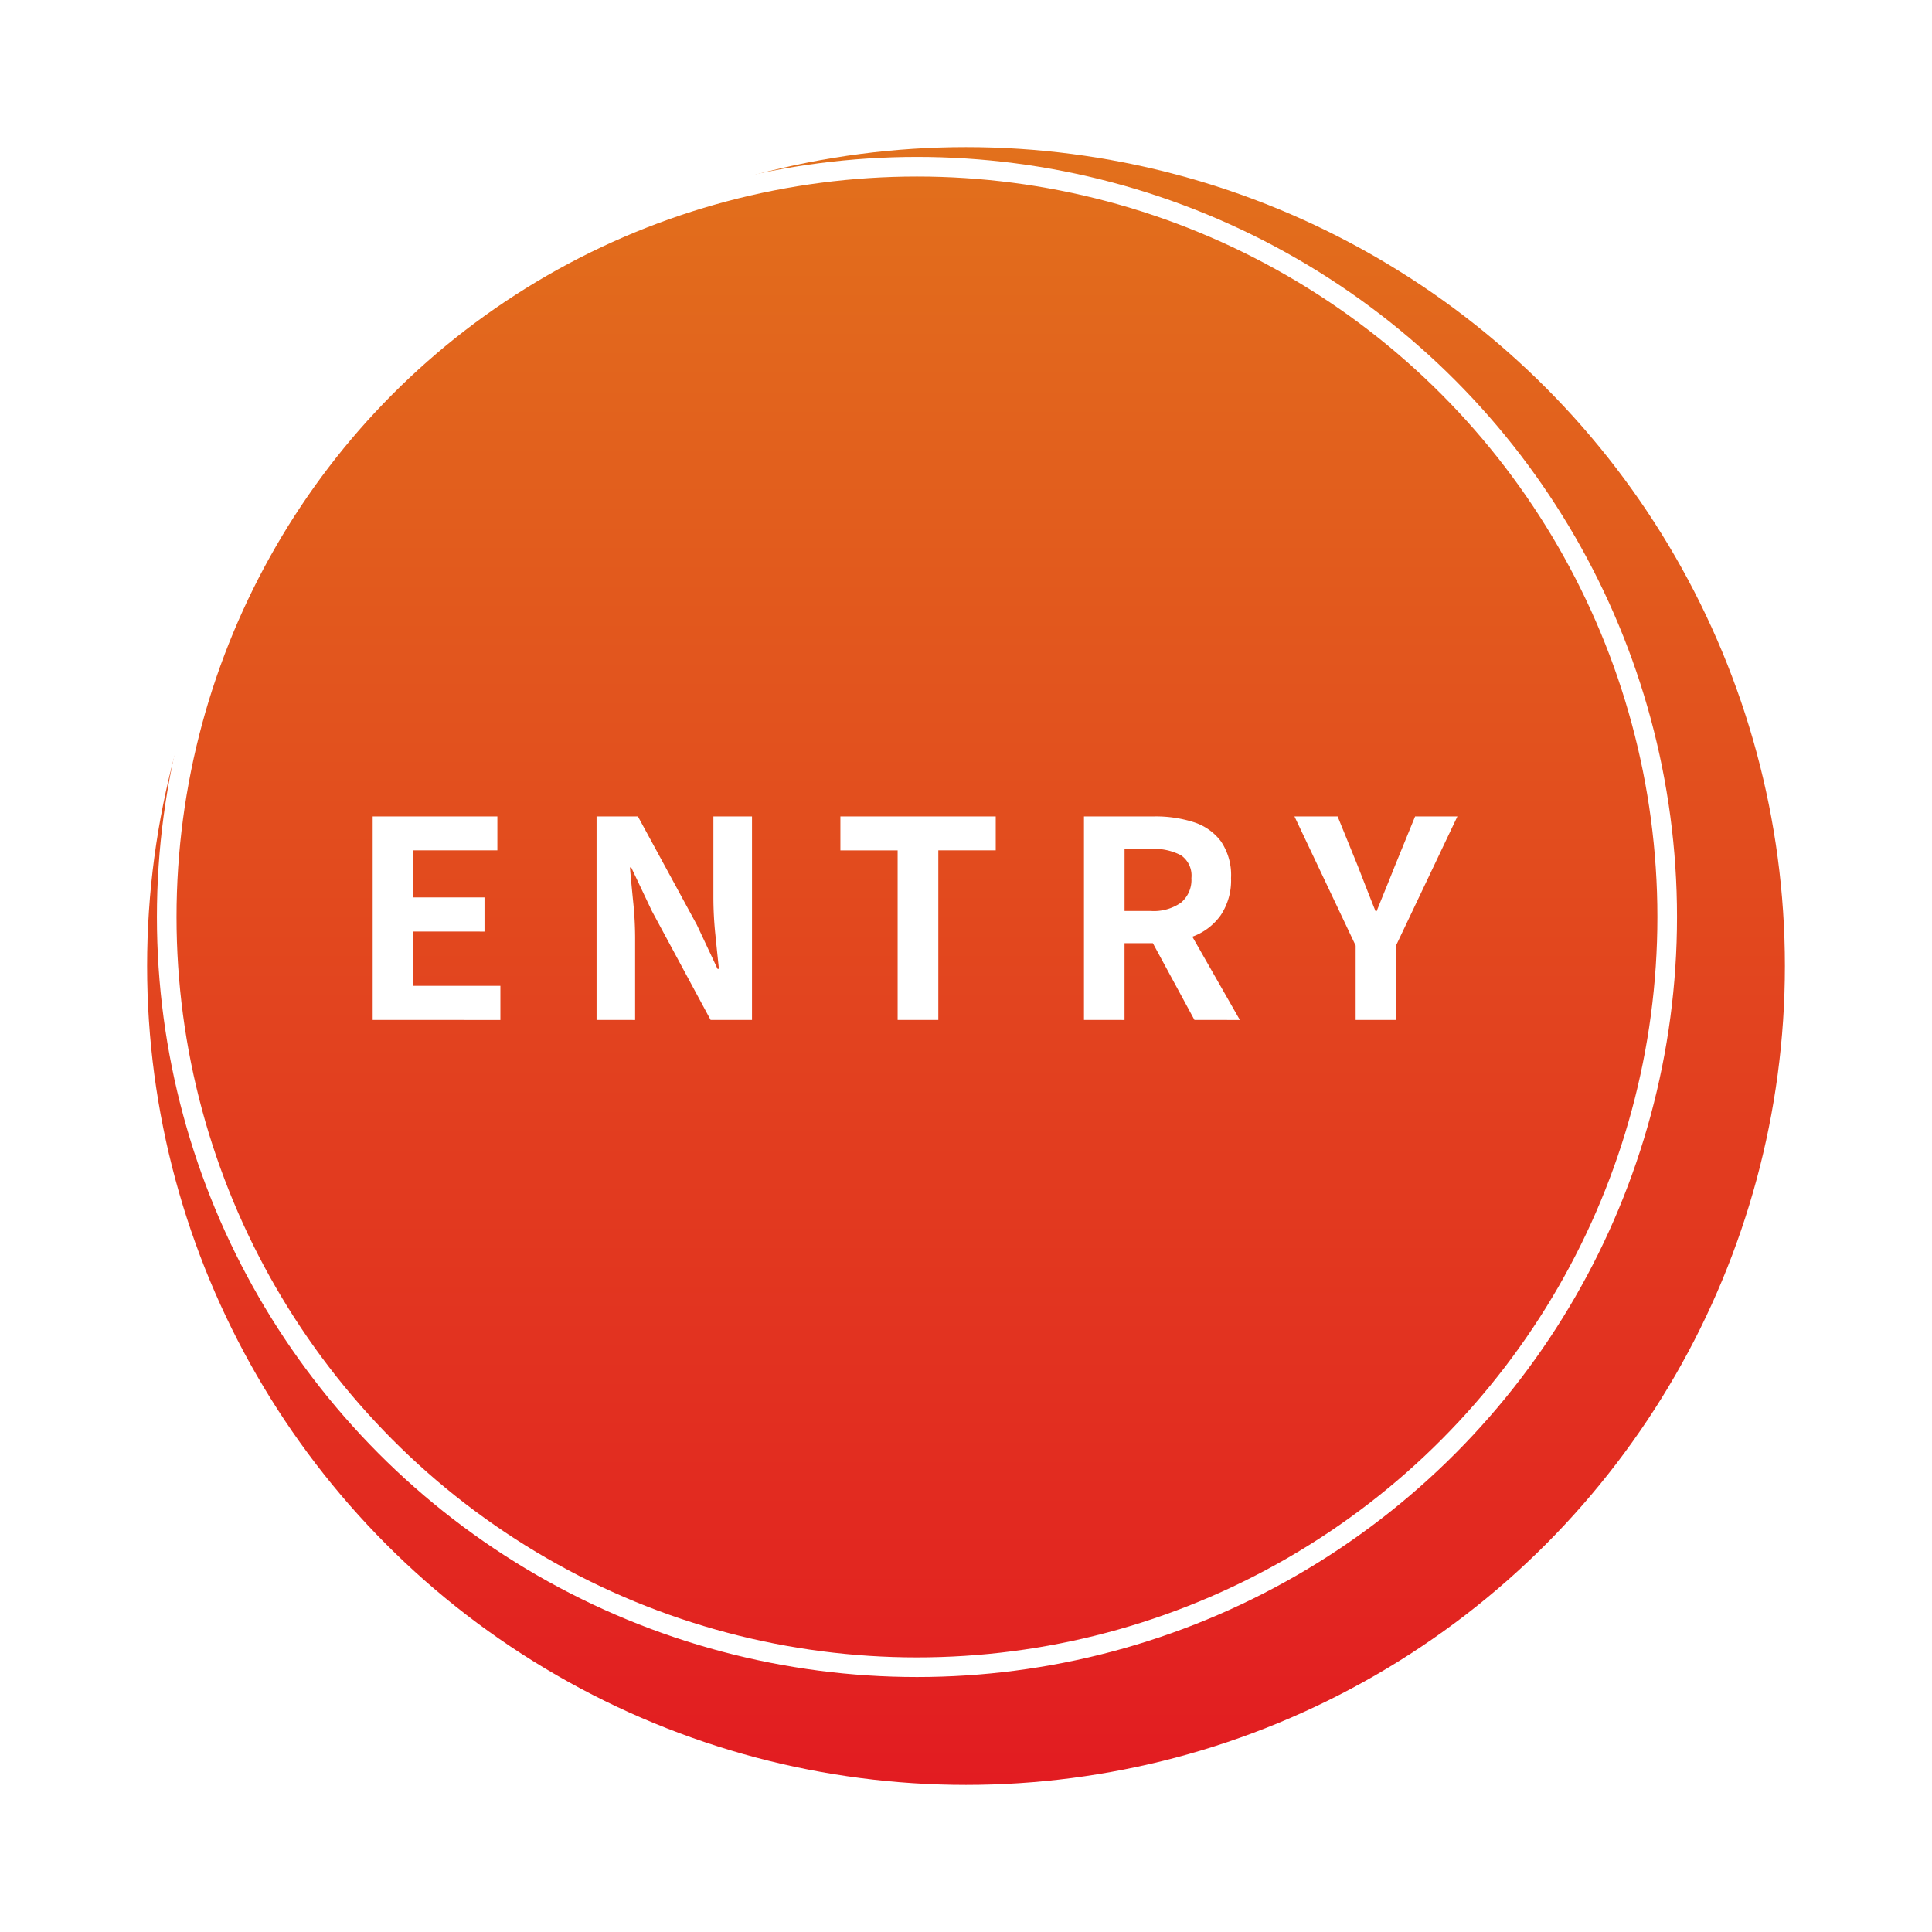
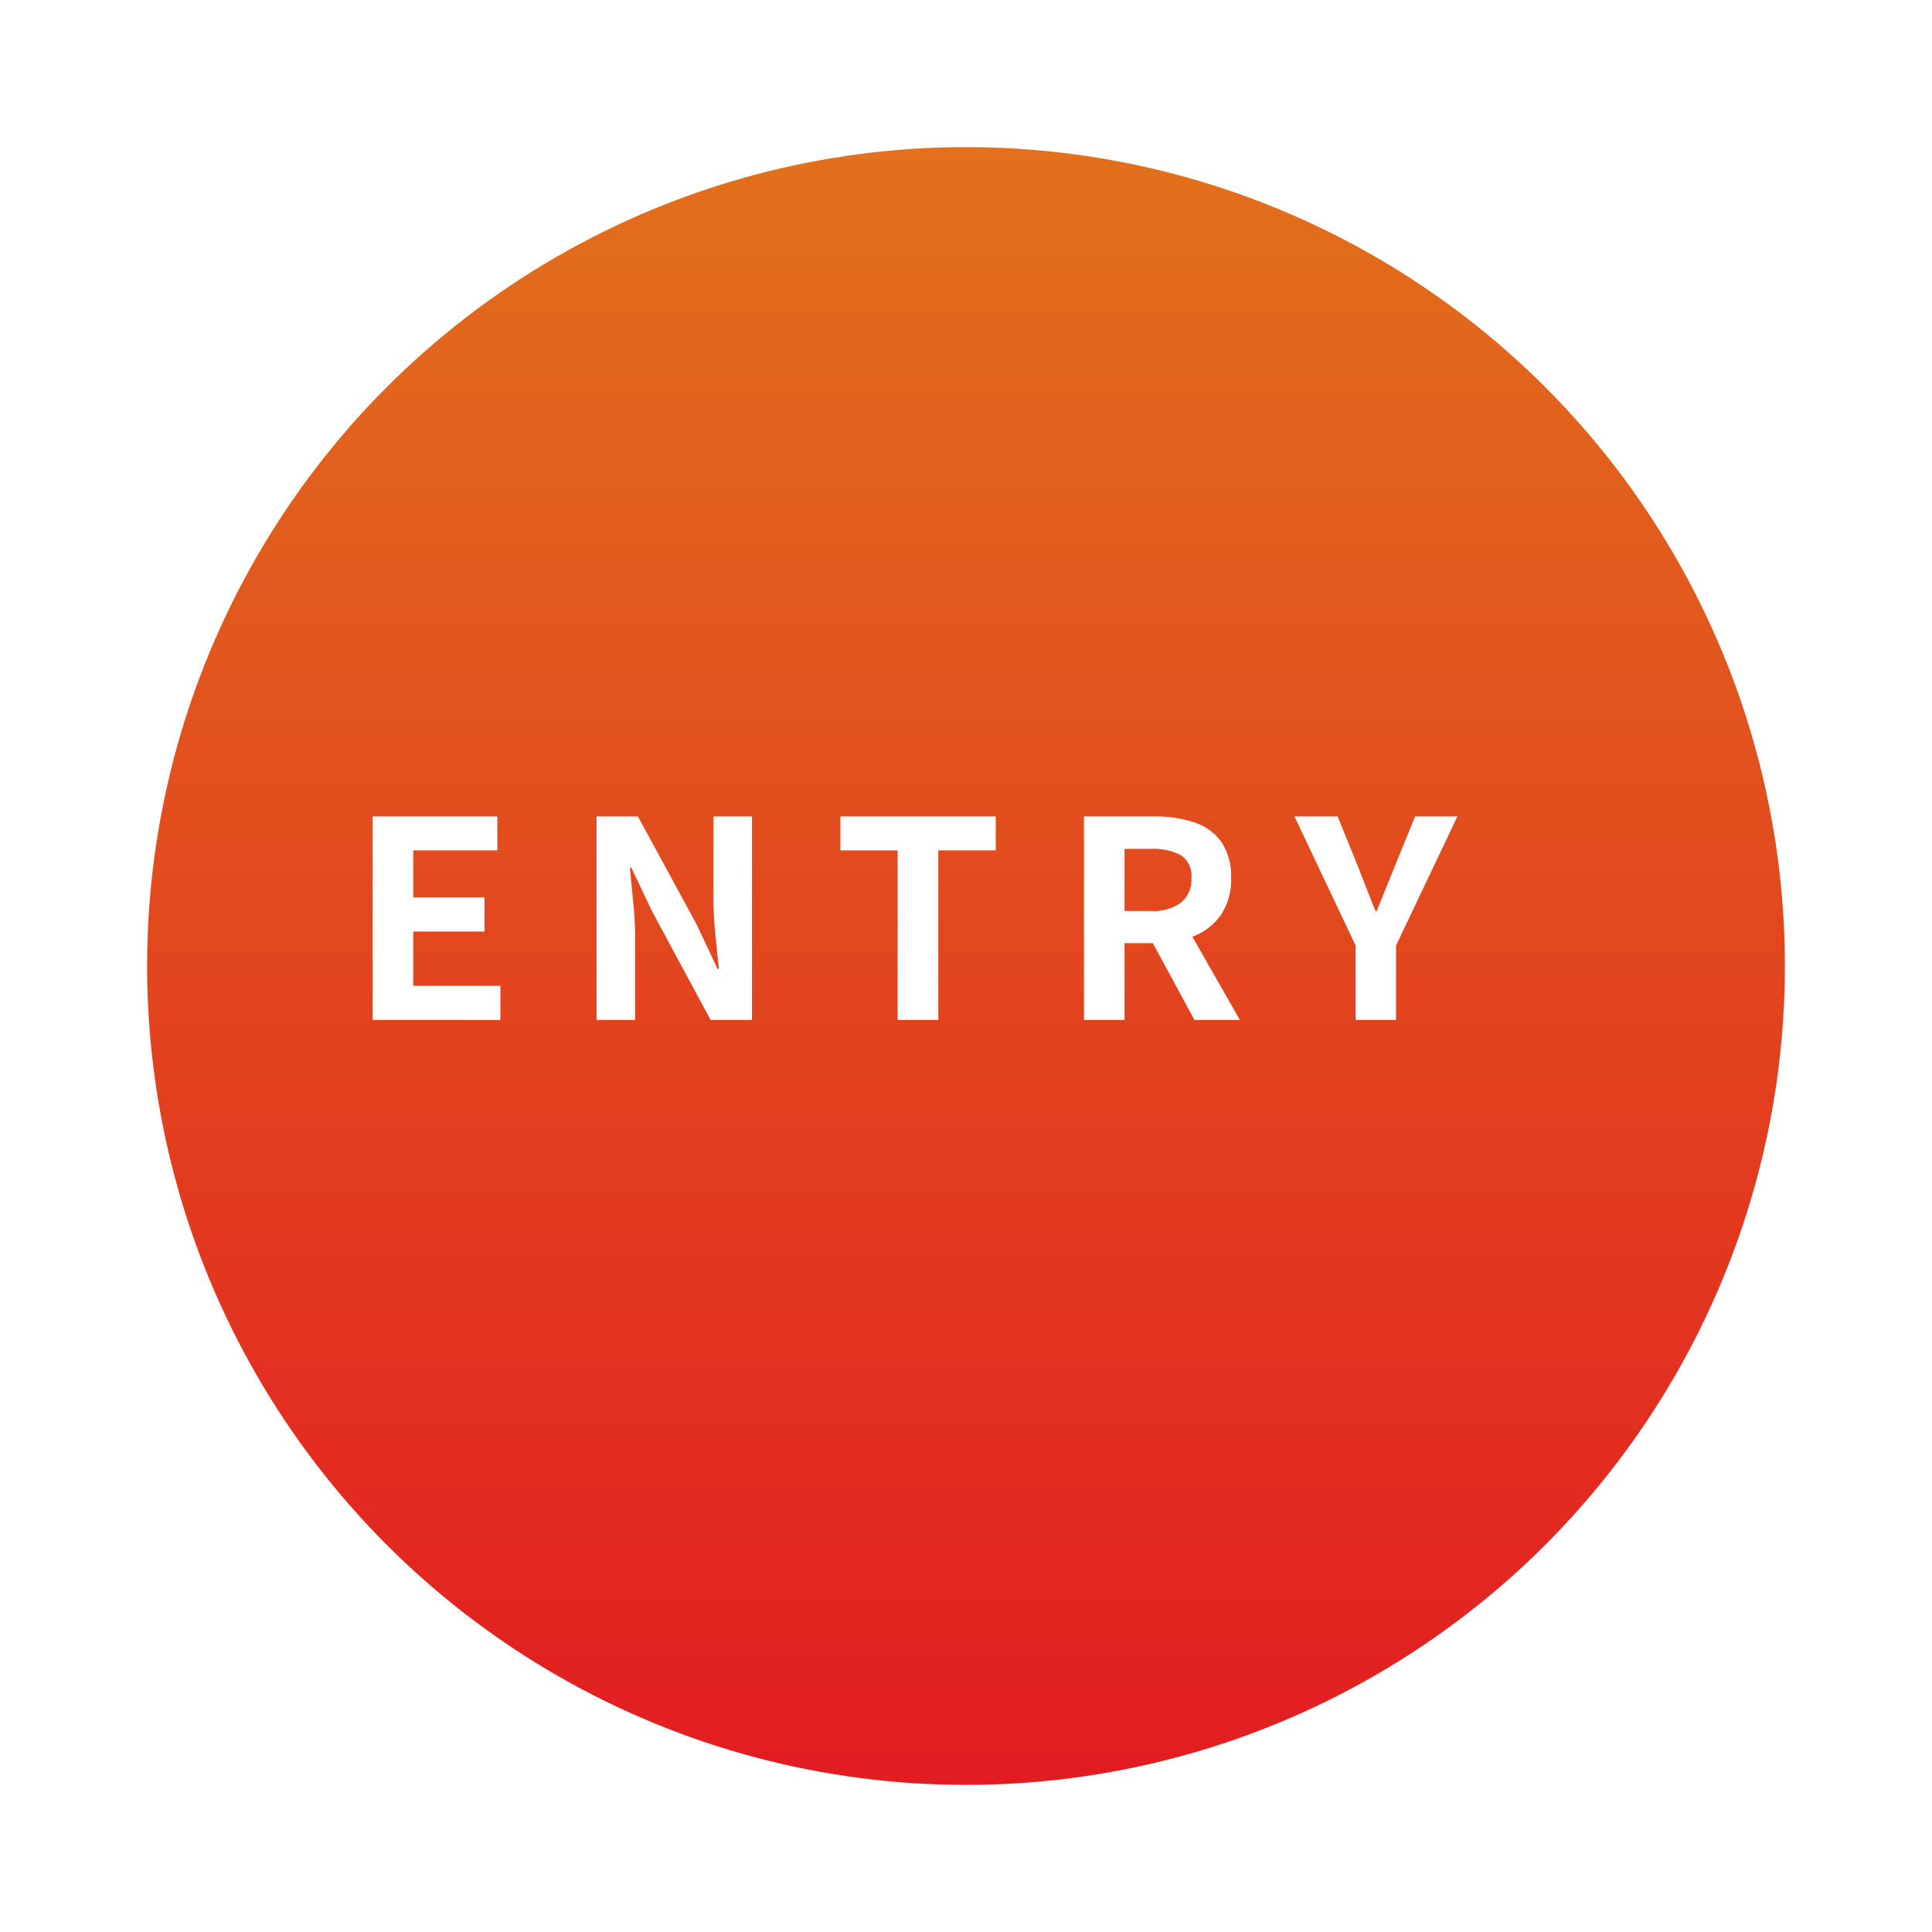
<svg xmlns="http://www.w3.org/2000/svg" width="197" height="197" viewBox="0 0 197 197">
  <defs>
    <linearGradient id="linear-gradient" x1="0.5" x2="0.5" y2="1" gradientUnits="objectBoundingBox">
      <stop offset="0" stop-color="#e2701c" />
      <stop offset="1" stop-color="#e21c21" />
    </linearGradient>
    <filter id="楕円形_8" x="0" y="0" width="197" height="197" filterUnits="userSpaceOnUse">
      <feOffset dx="5" dy="5" input="SourceAlpha" />
      <feGaussianBlur stdDeviation="5" result="blur" />
      <feFlood flood-opacity="0.4" />
      <feComposite operator="in" in2="blur" />
      <feComposite in="SourceGraphic" />
    </filter>
  </defs>
  <g id="グループ_447" data-name="グループ 447" transform="translate(-1159 -591)">
    <g transform="matrix(1, 0, 0, 1, 1159, 591)" filter="url(#楕円形_8)">
      <circle id="楕円形_8-2" data-name="楕円形 8" cx="83.5" cy="83.5" r="83.5" transform="translate(10 10)" fill="url(#linear-gradient)" />
    </g>
    <g id="グループ_51" data-name="グループ 51" transform="translate(-331 20)">
      <path id="パス_22953" data-name="パス 22953" d="M25.141,30.452V9.7H37.856v3.459H29.28v4.8h7.264v3.481H29.28v5.535h8.884v3.481Zm22.829,0V9.7h4.217L58.2,20.761l2.106,4.486h.14q-.172-1.615-.367-3.554a37.191,37.191,0,0,1-.195-3.717V9.7h3.936V30.452H59.6l-5.985-11.1-2.106-4.443h-.134q.144,1.669.335,3.549a36.327,36.327,0,0,1,.192,3.686v8.311Zm30.7,0V13.161H72.833V9.7h15.84v3.459H82.818V30.452Zm19,0V9.7h7.2a12.721,12.721,0,0,1,3.957.576,5.572,5.572,0,0,1,2.8,1.954,6.107,6.107,0,0,1,1.039,3.757,6.388,6.388,0,0,1-1.039,3.768,6.063,6.063,0,0,1-2.8,2.169,10.713,10.713,0,0,1-3.957.7h-3.064v7.831Zm4.139-11.109h2.678a4.825,4.825,0,0,0,3.076-.85,3.017,3.017,0,0,0,1.062-2.5,2.509,2.509,0,0,0-1.062-2.331,5.949,5.949,0,0,0-3.076-.649h-2.678Zm7.127,11.109-4.824-8.9,2.9-2.581,6.556,11.485Zm16.436,0V22.87L119.133,9.7h4.4l2.063,5.069q.451,1.164.885,2.275t.919,2.319h.112q.485-1.208.939-2.319t.914-2.275l2.07-5.069h4.314L129.488,22.87v7.582Z" transform="translate(1502.859 644.548)" fill="#fff" />
      <g id="楕円形_7" data-name="楕円形 7" transform="translate(1506 587)" fill="none" stroke="#fff" stroke-width="2">
        <circle cx="77.5" cy="77.5" r="77.5" stroke="none" />
-         <circle cx="77.5" cy="77.5" r="76.5" fill="none" />
      </g>
    </g>
  </g>
</svg>